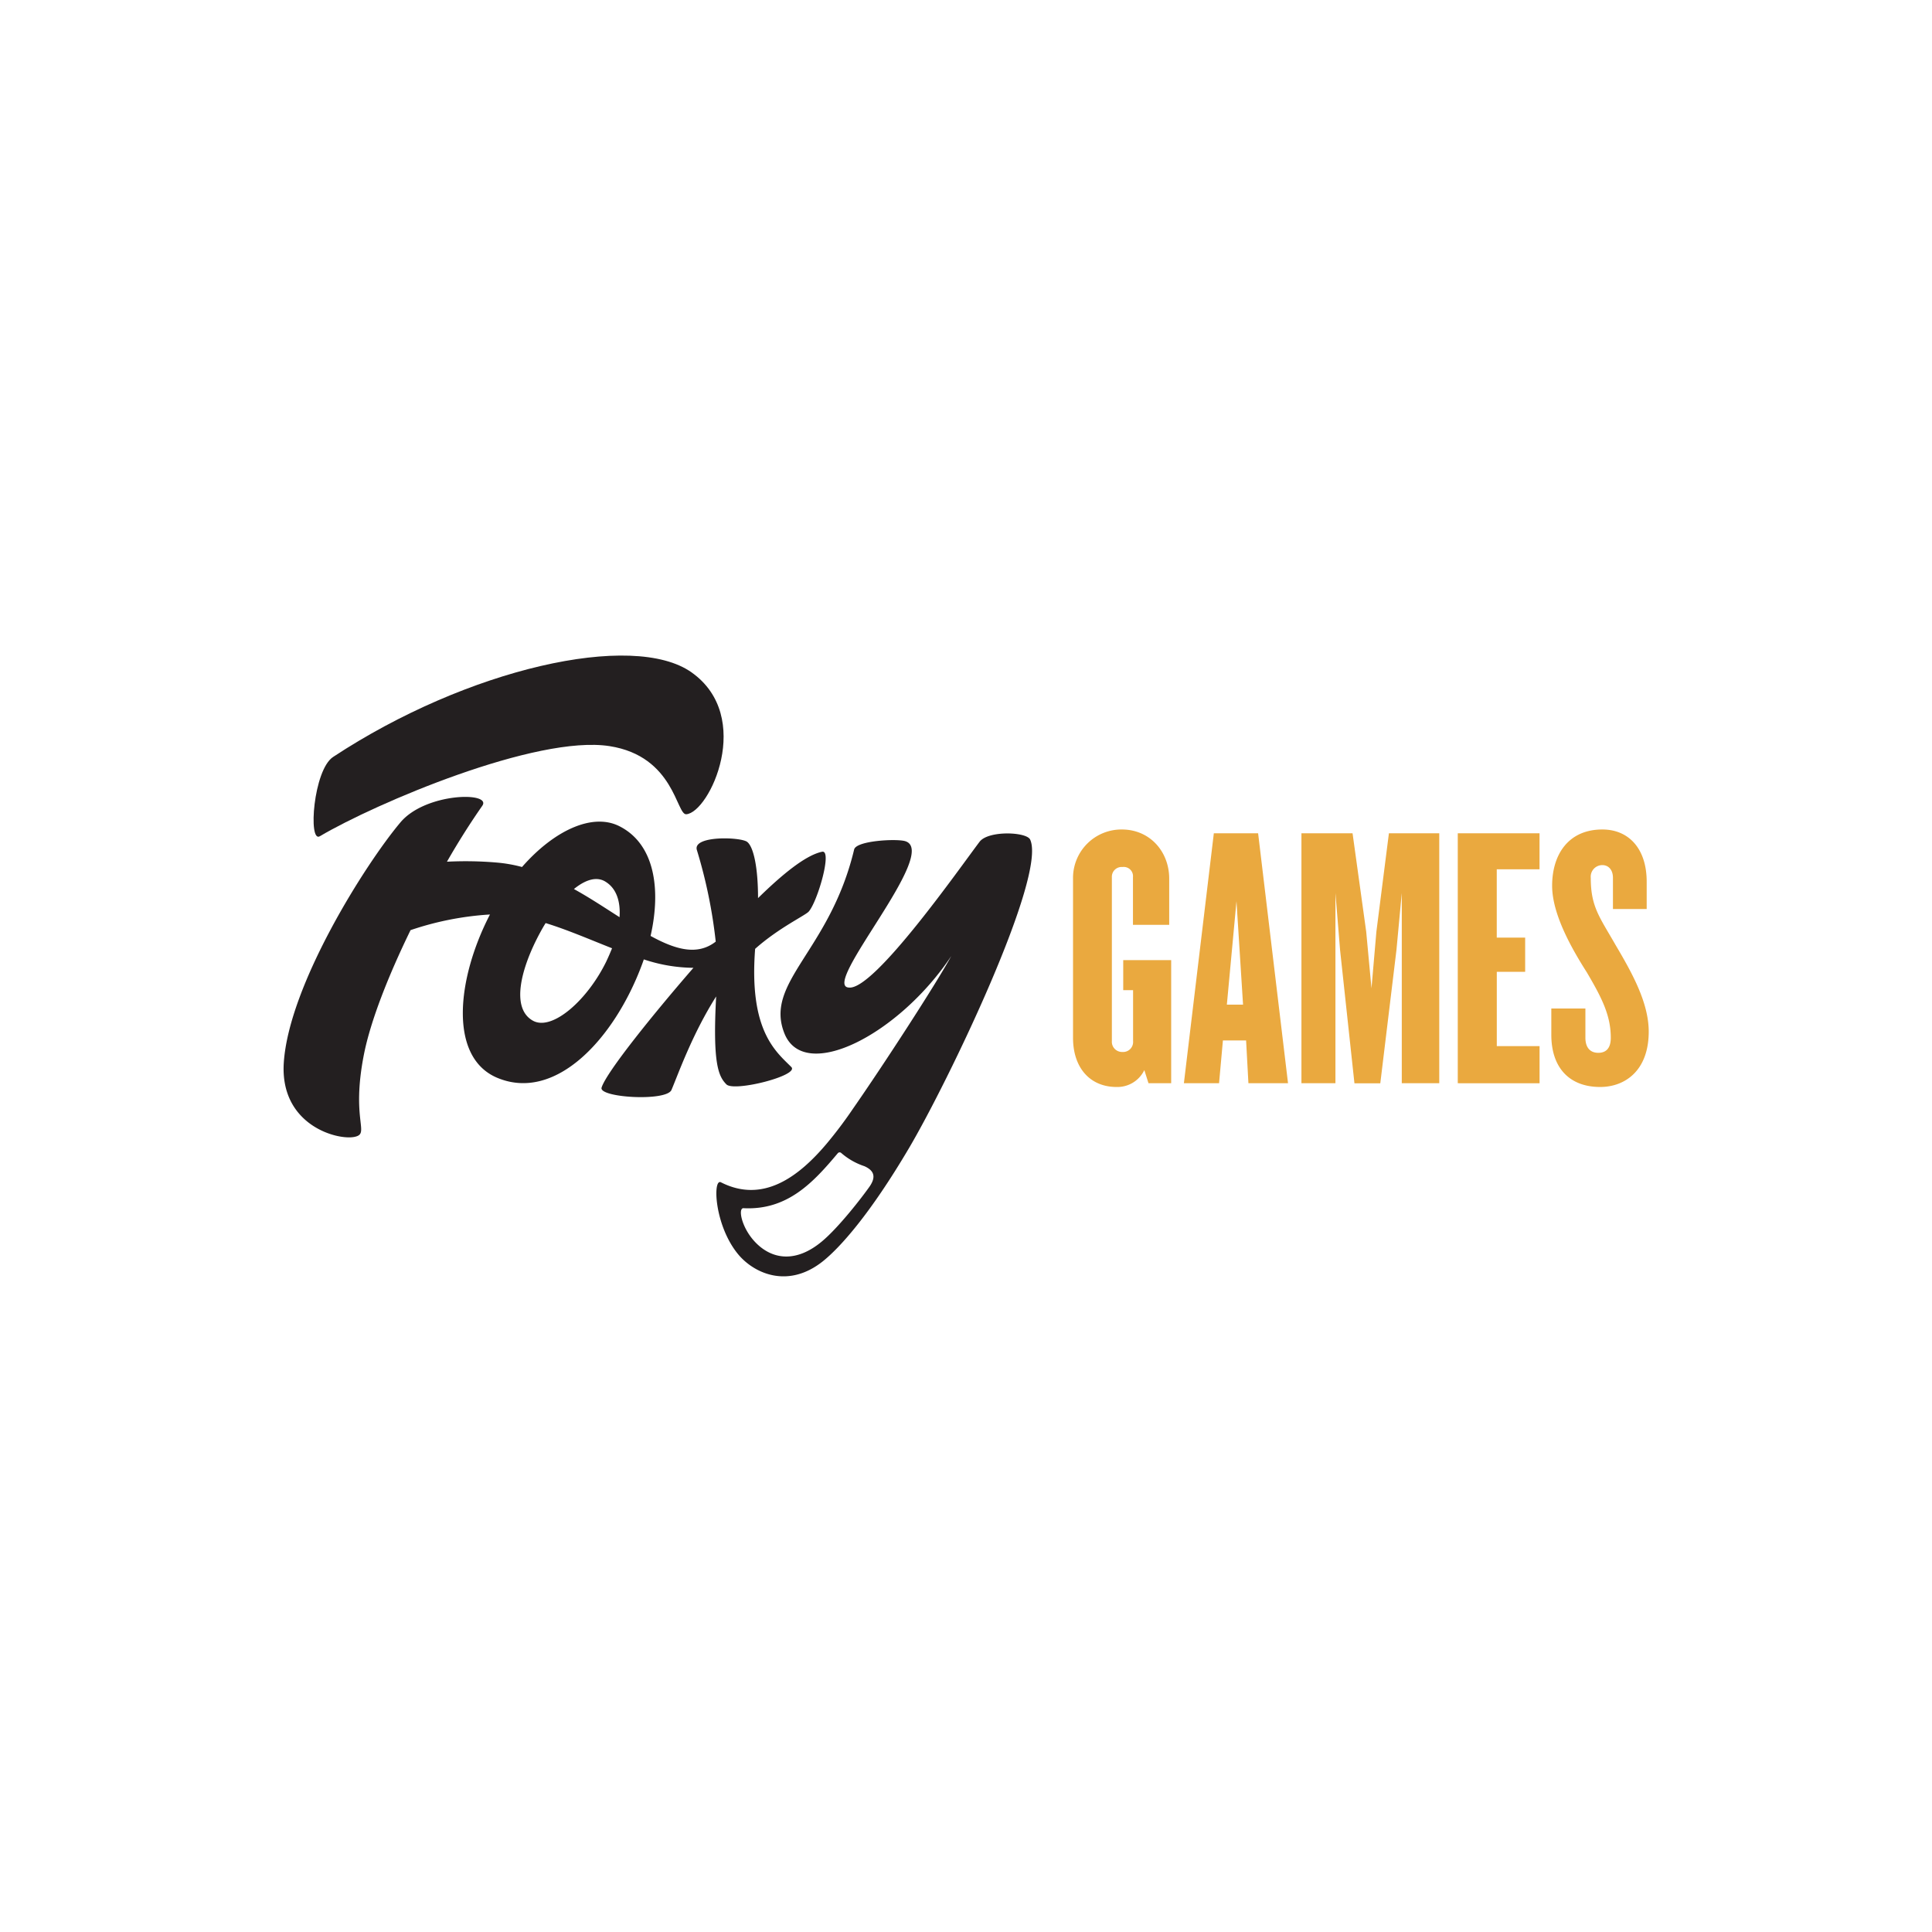
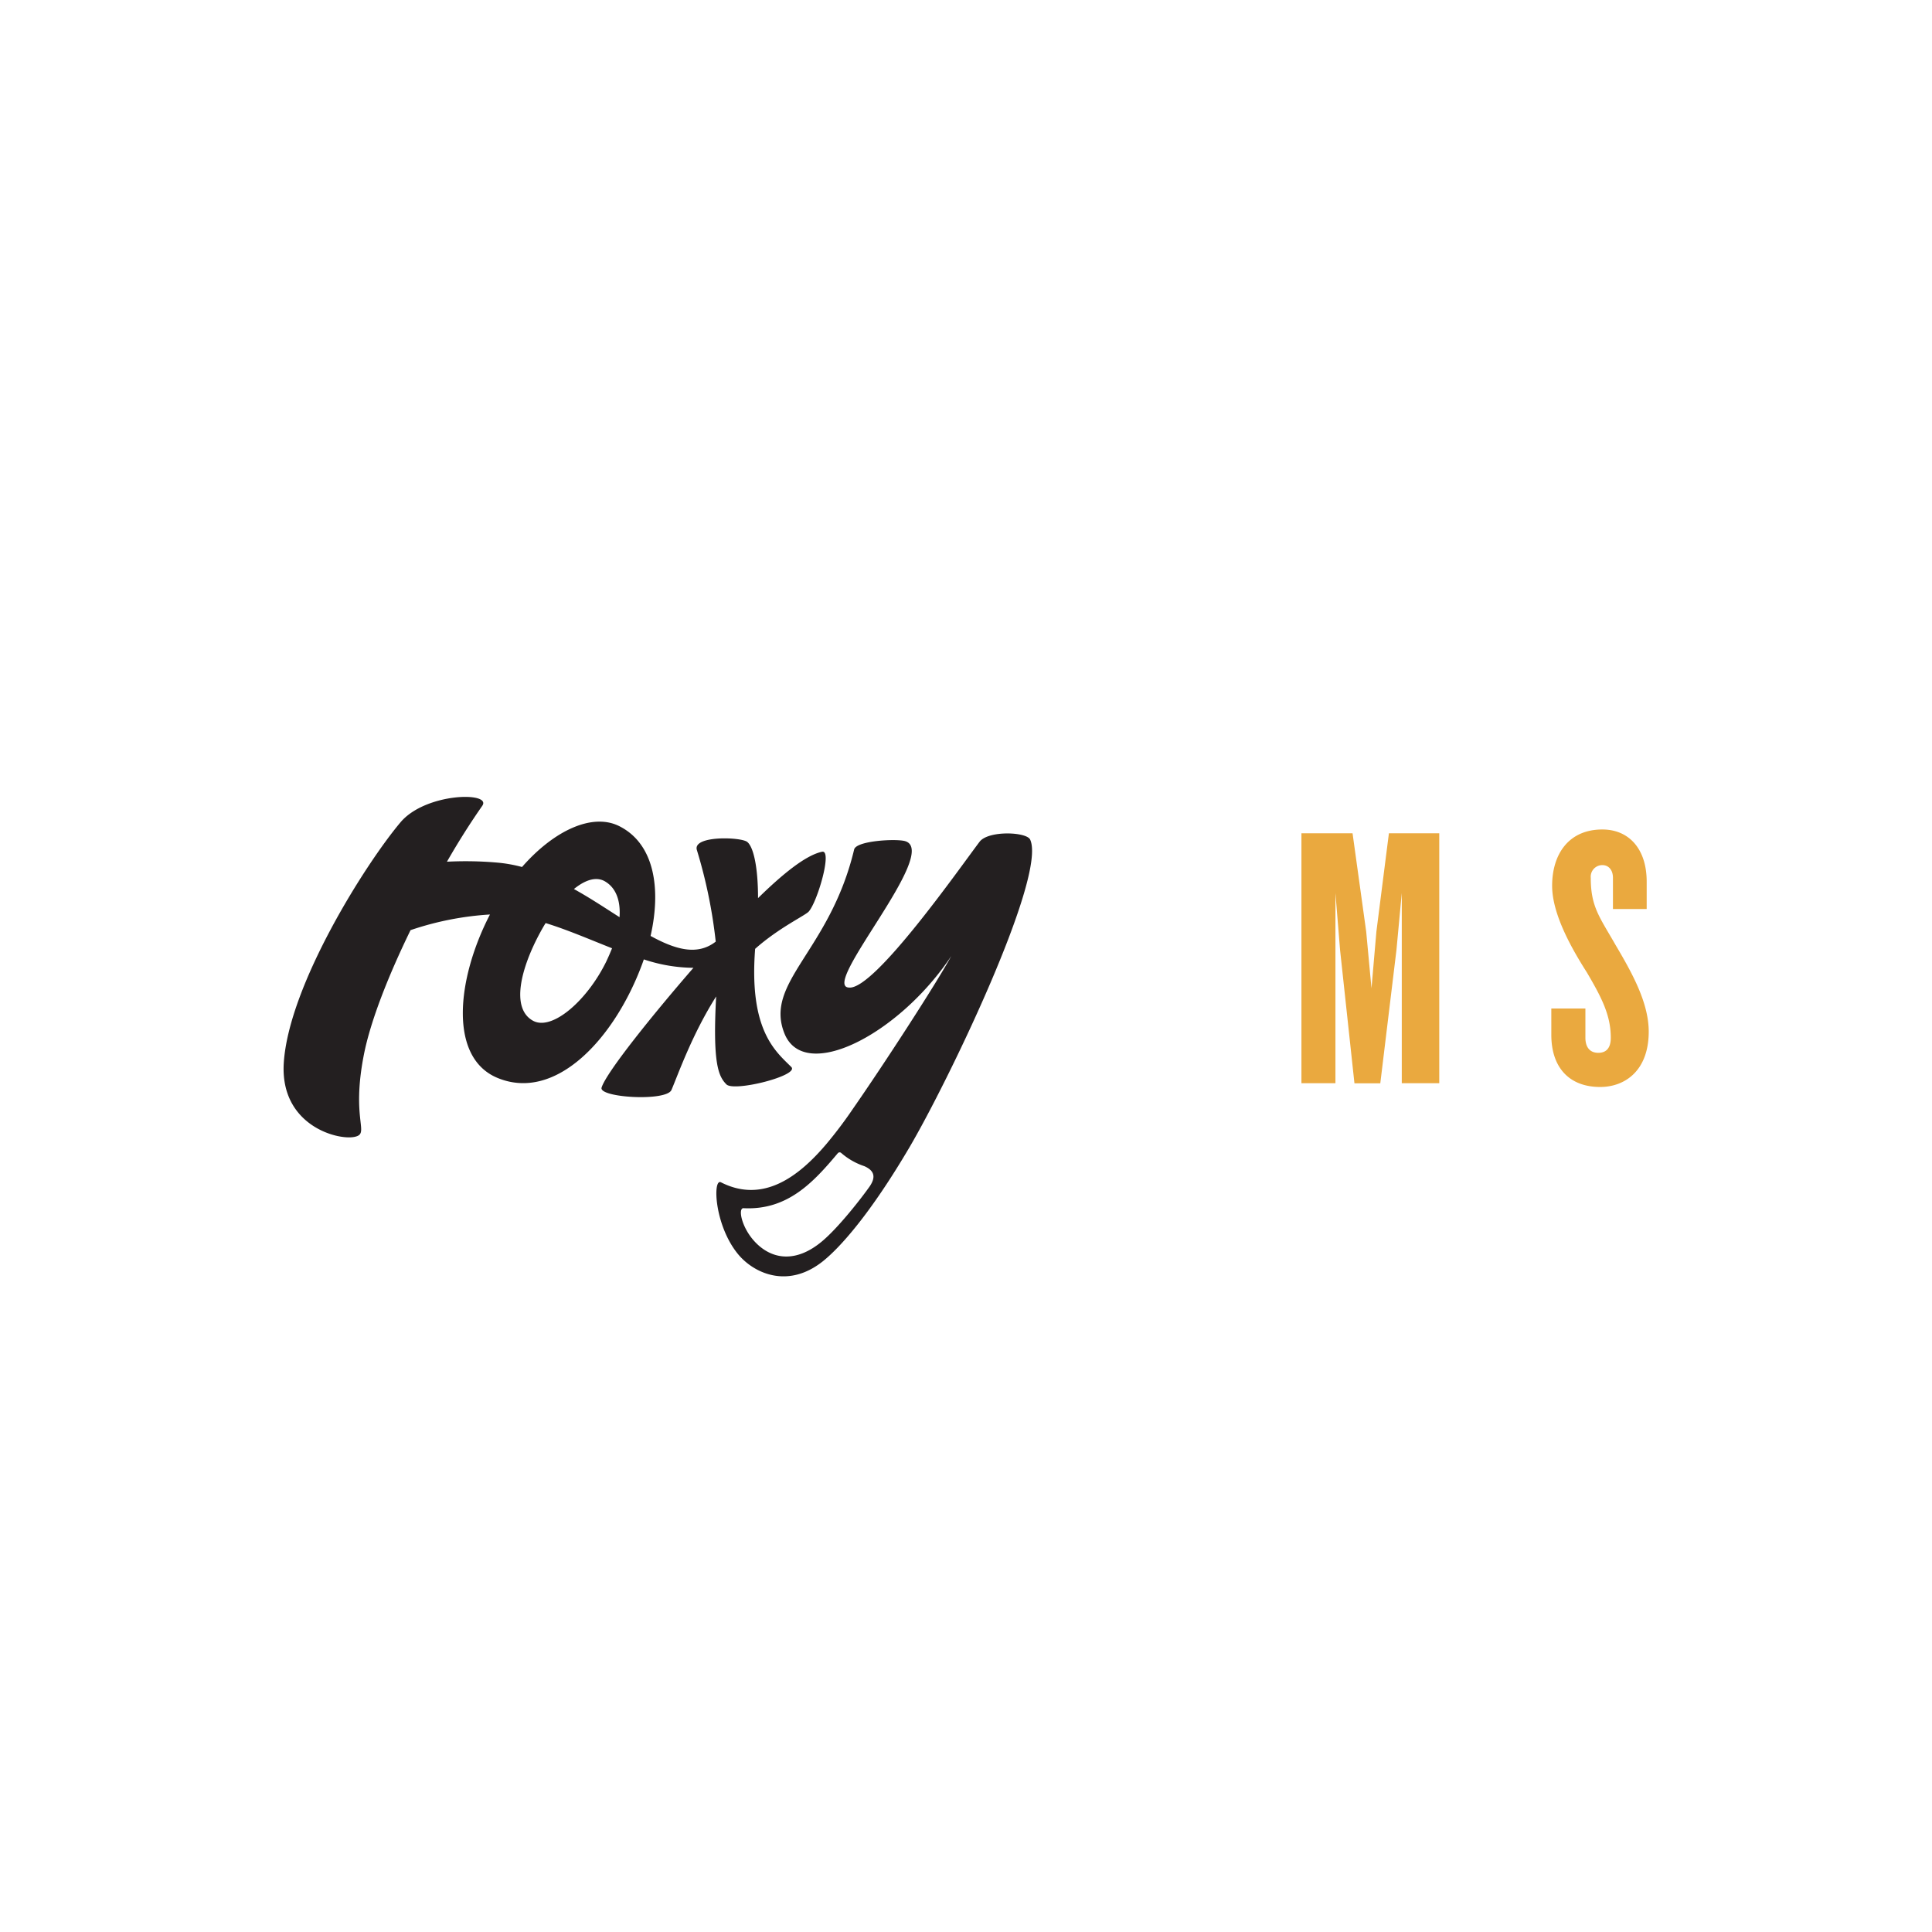
<svg xmlns="http://www.w3.org/2000/svg" data-name="Layer 1" height="810" id="Layer_1" viewBox="0 0 500 500" width="810">
  <desc>sistersites.net - Leading Casino Sister Sites Index</desc>
  <defs>
    <style>.cls-1{fill:#231f20;}.cls-2{fill:#eaa93f;}</style>
  </defs>
  <title>Foxy Games Casino on https://sistersites.net/</title>
  <g id="Symbols">
    <g id="Foxy-Games-Horizontal">
      <path class="cls-1" d="M253.52,217.84c-5.08,6.7-27.22,38.39-33.79,37.74-7.61-.24,23.72-35.12,14.53-37.89-2.27-.68-12.66-.14-13.21,2.16-6.29,26.36-23.44,34.36-18,47.7,5.22,12.69,29.62.19,43.14-20.13-4,7.32-17.47,28.07-25.47,39.56a111.57,111.57,0,0,1-6.78,9c-7.28,8.63-16.51,15.52-27.36,10-2.16-1.09-1.73,11,4.34,18.49,4,4.95,12.89,9.26,22.07,1.92,4.41-3.53,12.17-12.14,22.31-29.35s35.63-70.28,31.31-79.74C265.72,215.27,255.8,214.87,253.52,217.84ZM225.1,307c-2,2.86-8,10.61-12.34,14.24-6.58,5.53-12.68,4.81-17,.54-3.84-3.78-4.86-9.18-3.34-9.1,11.46.59,18.16-6.8,24.41-14.24a.63.63,0,0,1,.43-.21.61.61,0,0,1,.45.16,17.45,17.45,0,0,0,6,3.42C226,302.84,226.88,304.36,225.1,307Z" id="Shape" />
-       <path class="cls-1" d="M82.77,216.42c14.33-8.47,56.07-26.29,75-23.32,16.75,2.62,17.25,17.79,19.83,17.63,6-.43,17.65-25.22,1.36-36.73-15.1-10.68-58-1-92.74,21.89C81.09,199.24,79.7,218.25,82.77,216.42Z" id="Path" />
      <path class="cls-1" d="M188,280.64c2,2,18.95-2.31,16.79-4.5-4-4-11-9.37-9.36-30.58,6.09-5.43,13-8.65,13.87-9.65,2.26-2.56,6.2-16.06,3.45-15.48-4.28.9-10.33,5.89-16.57,12,0-7.95-1.16-13.26-2.81-14.55s-14.31-1.71-13,2.17a128.9,128.9,0,0,1,4.86,23.64c-4.73,3.69-10.38,2.09-16.86-1.47,2.74-12.08,1.07-23.73-8-28.36-7-3.61-17,1.06-25.27,10.52a37.17,37.17,0,0,0-6.54-1.15,94,94,0,0,0-12.89-.22c3-5.25,6.15-10.18,9.15-14.48,2.52-3.67-14.68-3.41-21.17,4.28-9,10.68-28.91,42.11-30.21,62.28-1,16,13.76,20.09,18.33,19.13,4.12-.87-1-4,2.42-21.36,1.73-8.71,6.33-20.39,12.06-32.14a78.6,78.6,0,0,1,20.55-4.05h0c-8.66,16.75-10.69,37,1.9,42.27,15.12,6.32,30.27-10.15,37.38-29.14.19-.5.37-1,.54-1.51a41.41,41.41,0,0,0,12.84,2.18c-10.18,11.72-22.54,27-23.77,31-.79,2.6,16.79,3.66,18.09.6,1.67-3.9,5.31-14.33,11.56-24.19C184.4,275.23,185.93,278.57,188,280.64Zm-31-32c-4.92,10.21-14.12,18.28-19.09,15.51-5.84-3.26-3-13.73,1.75-22.57.49-.91,1-1.82,1.55-2.69,5.69,1.75,11.47,4.27,17.19,6.52-.41,1-.87,2.11-1.4,3.21Zm3.34-11.27c-3.72-2.37-7.66-5-11.81-7.29,3-2.43,6-3.42,8.37-1.77,2.56,1.67,3.72,4.87,3.44,9Z" />
-       <path class="cls-2" d="M297.23,280.34l-1.08-3.4a7.73,7.73,0,0,1-7.18,4.37c-6.86,0-11.27-4.95-11.27-12.72V227.4a12.53,12.53,0,0,1,12.64-12.73c7.25,0,12.25,5.73,12.25,12.73v11.95h-9.38V227a2.39,2.39,0,0,0-.69-1.94,2.42,2.42,0,0,0-2-.68,2.56,2.56,0,0,0-2,.7,2.52,2.52,0,0,0-.77,1.92v42.45a2.62,2.62,0,0,0,.74,2,2.67,2.67,0,0,0,2,.8,2.59,2.59,0,0,0,2.75-2.82V256.25h-2.55v-7.77H303.1v31.86Z" />
-       <path class="cls-2" d="M323.09,280.34l-.6-11.07h-6l-1,11.07h-9.1l7.75-64.69h11.46l7.74,64.69ZM320,233.23,317.51,260h4.19Z" />
      <polygon class="cls-2" points="362.78 280.34 362.78 231.11 361.4 245.87 357.22 280.36 350.53 280.36 346.81 245.87 345.61 231.11 345.61 280.34 336.81 280.34 336.81 215.65 350.04 215.65 353.57 241.1 354.94 255.77 356.21 241.1 359.45 215.65 372.48 215.65 372.48 280.34 362.78 280.34" />
-       <polygon class="cls-2" points="377.27 280.34 377.27 215.65 398.43 215.65 398.43 224.97 387.36 224.97 387.36 242.65 394.71 242.65 394.71 251.5 387.37 251.5 387.37 270.74 398.44 270.74 398.44 280.35 377.27 280.34" />
      <path class="cls-2" d="M414.12,281.31c-7.84,0-12.64-4.86-12.64-13.5V261h8.82v7.58c0,2.33,1.08,3.89,3.33,3.89s3.24-1.46,3.24-3.89c0-5.83-2.36-10.4-6.18-16.9-3.82-6-9-15-9-22.44,0-8.07,4.19-14.57,13-14.57,6.86,0,11.47,5,11.47,13.5v7.09h-8.73v-8.07c0-2.13-1.2-3.3-2.74-3.3a3,3,0,0,0-3,3.3c0,7.48,2.26,10.09,6.37,17.29,4.31,7.29,8.63,15,8.63,22.54C426.67,277.14,420.49,281.31,414.12,281.31Z" />
    </g>
  </g>
</svg>